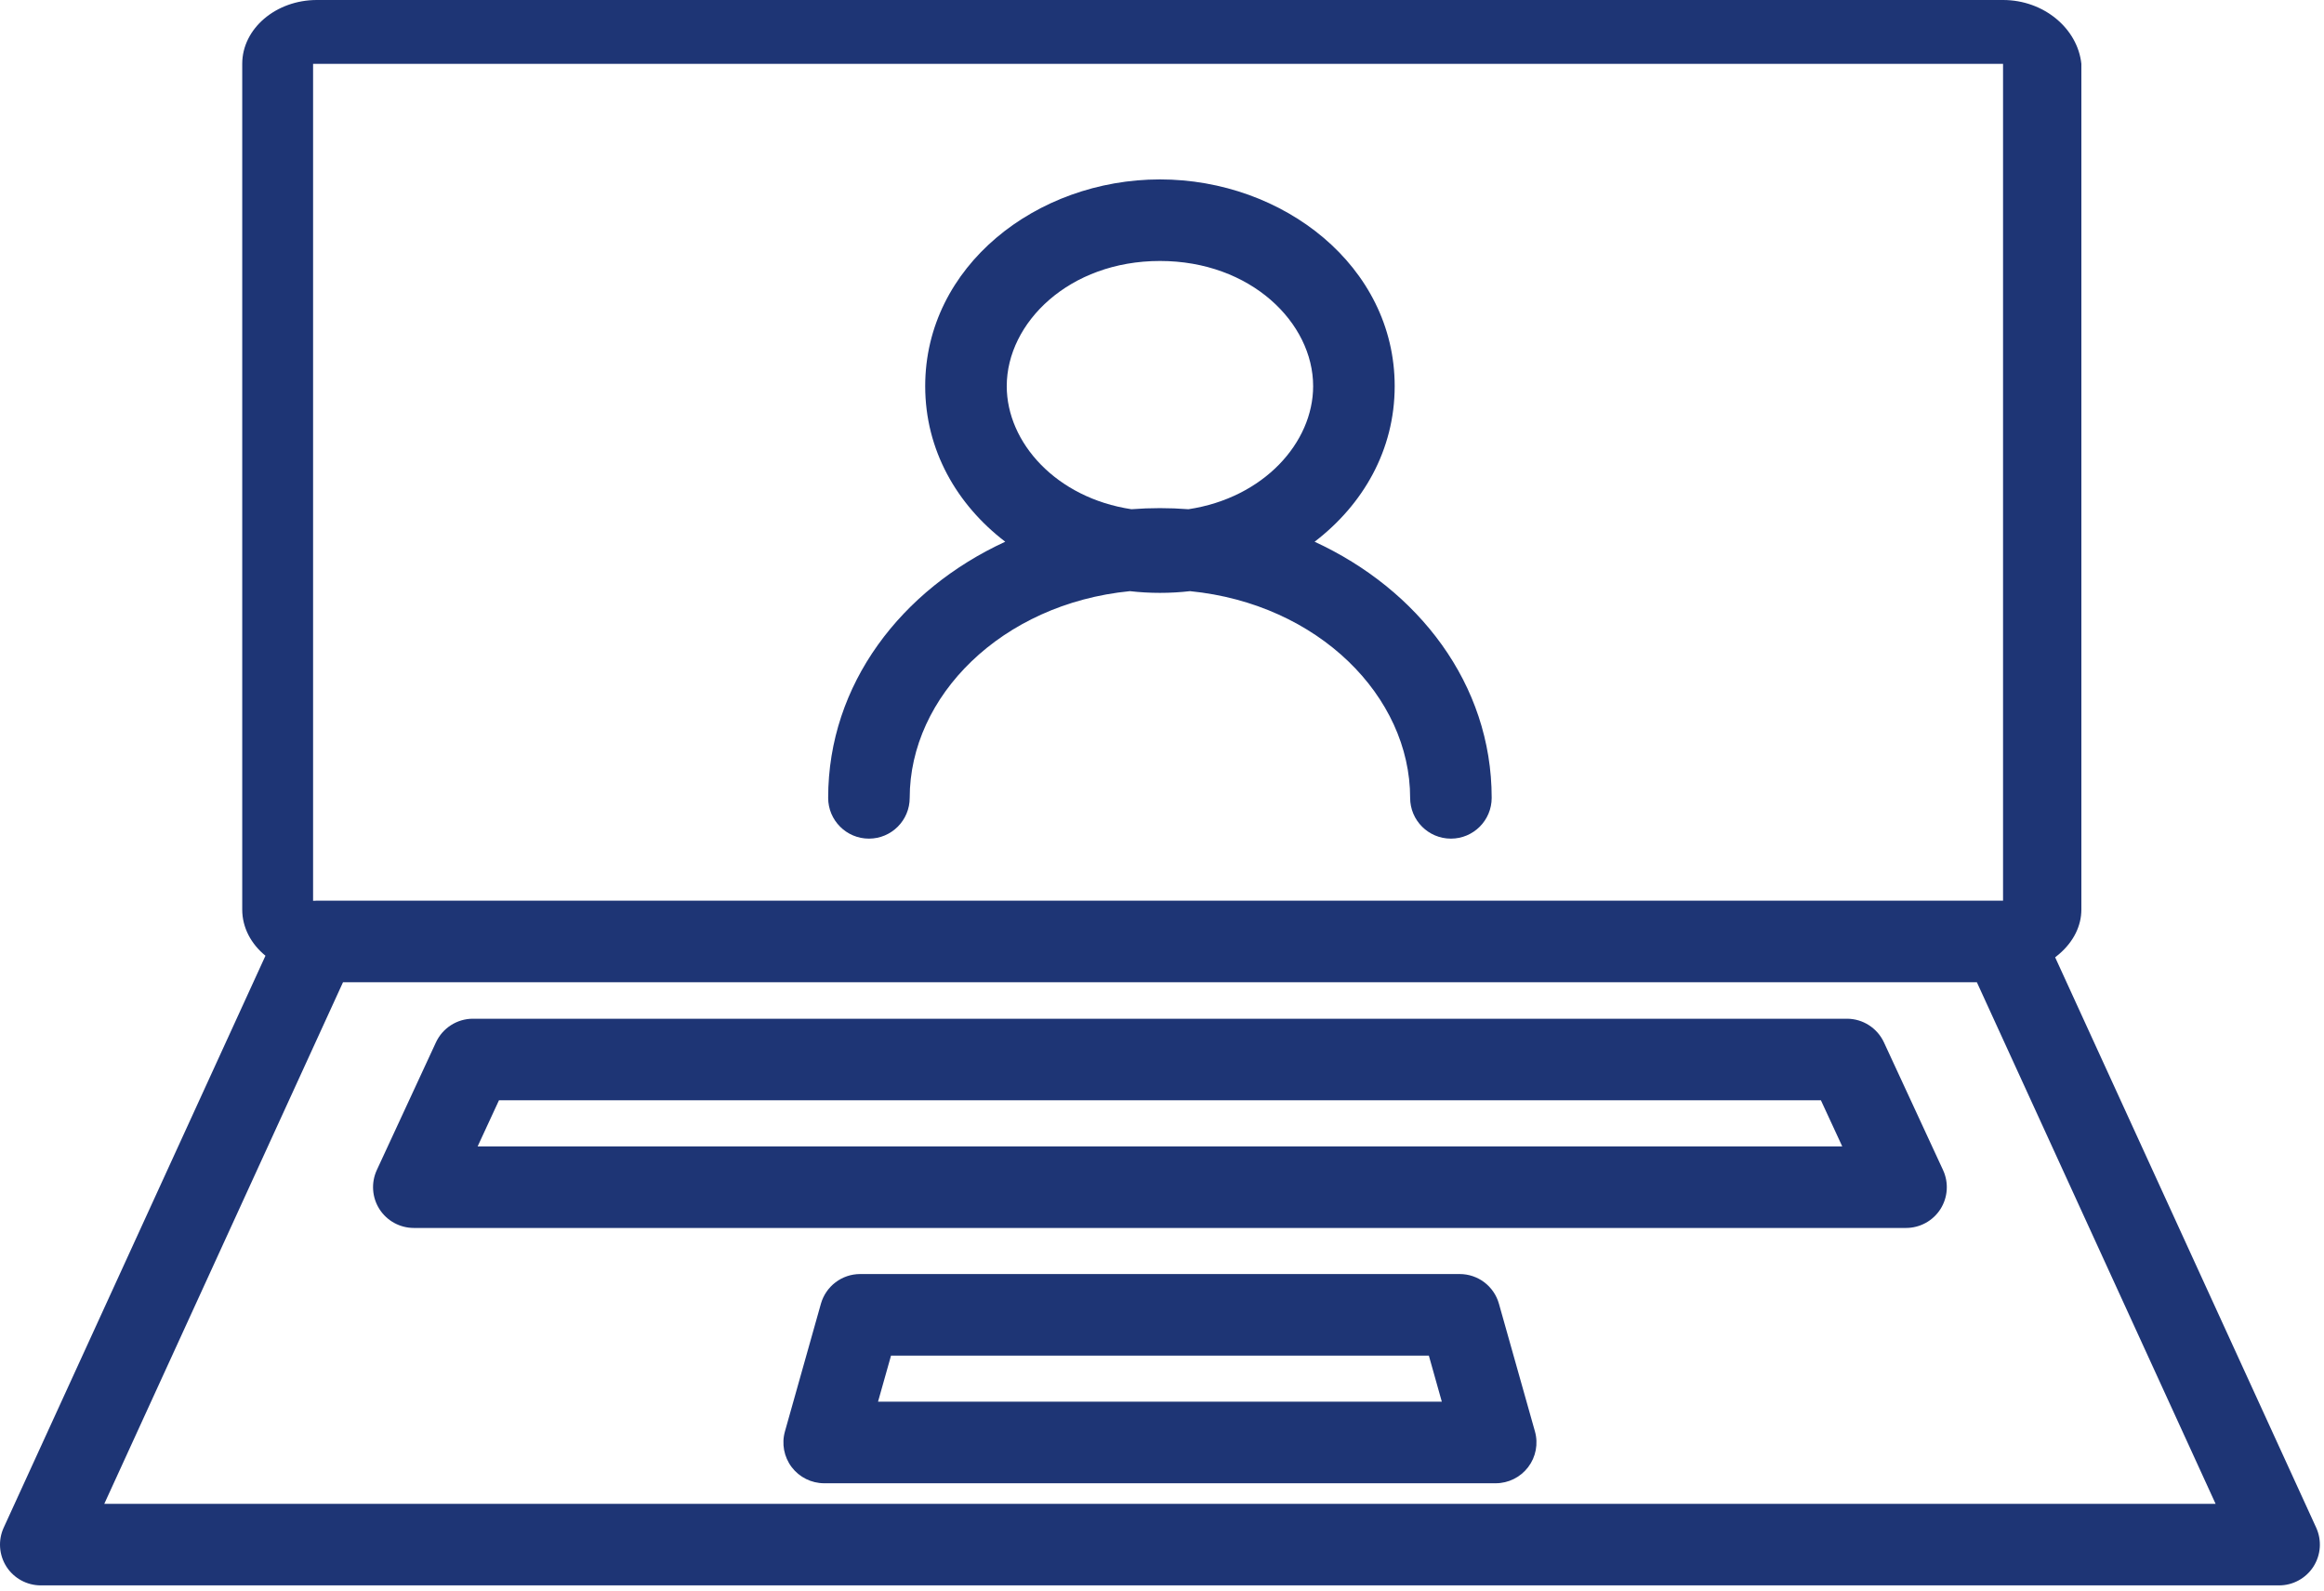
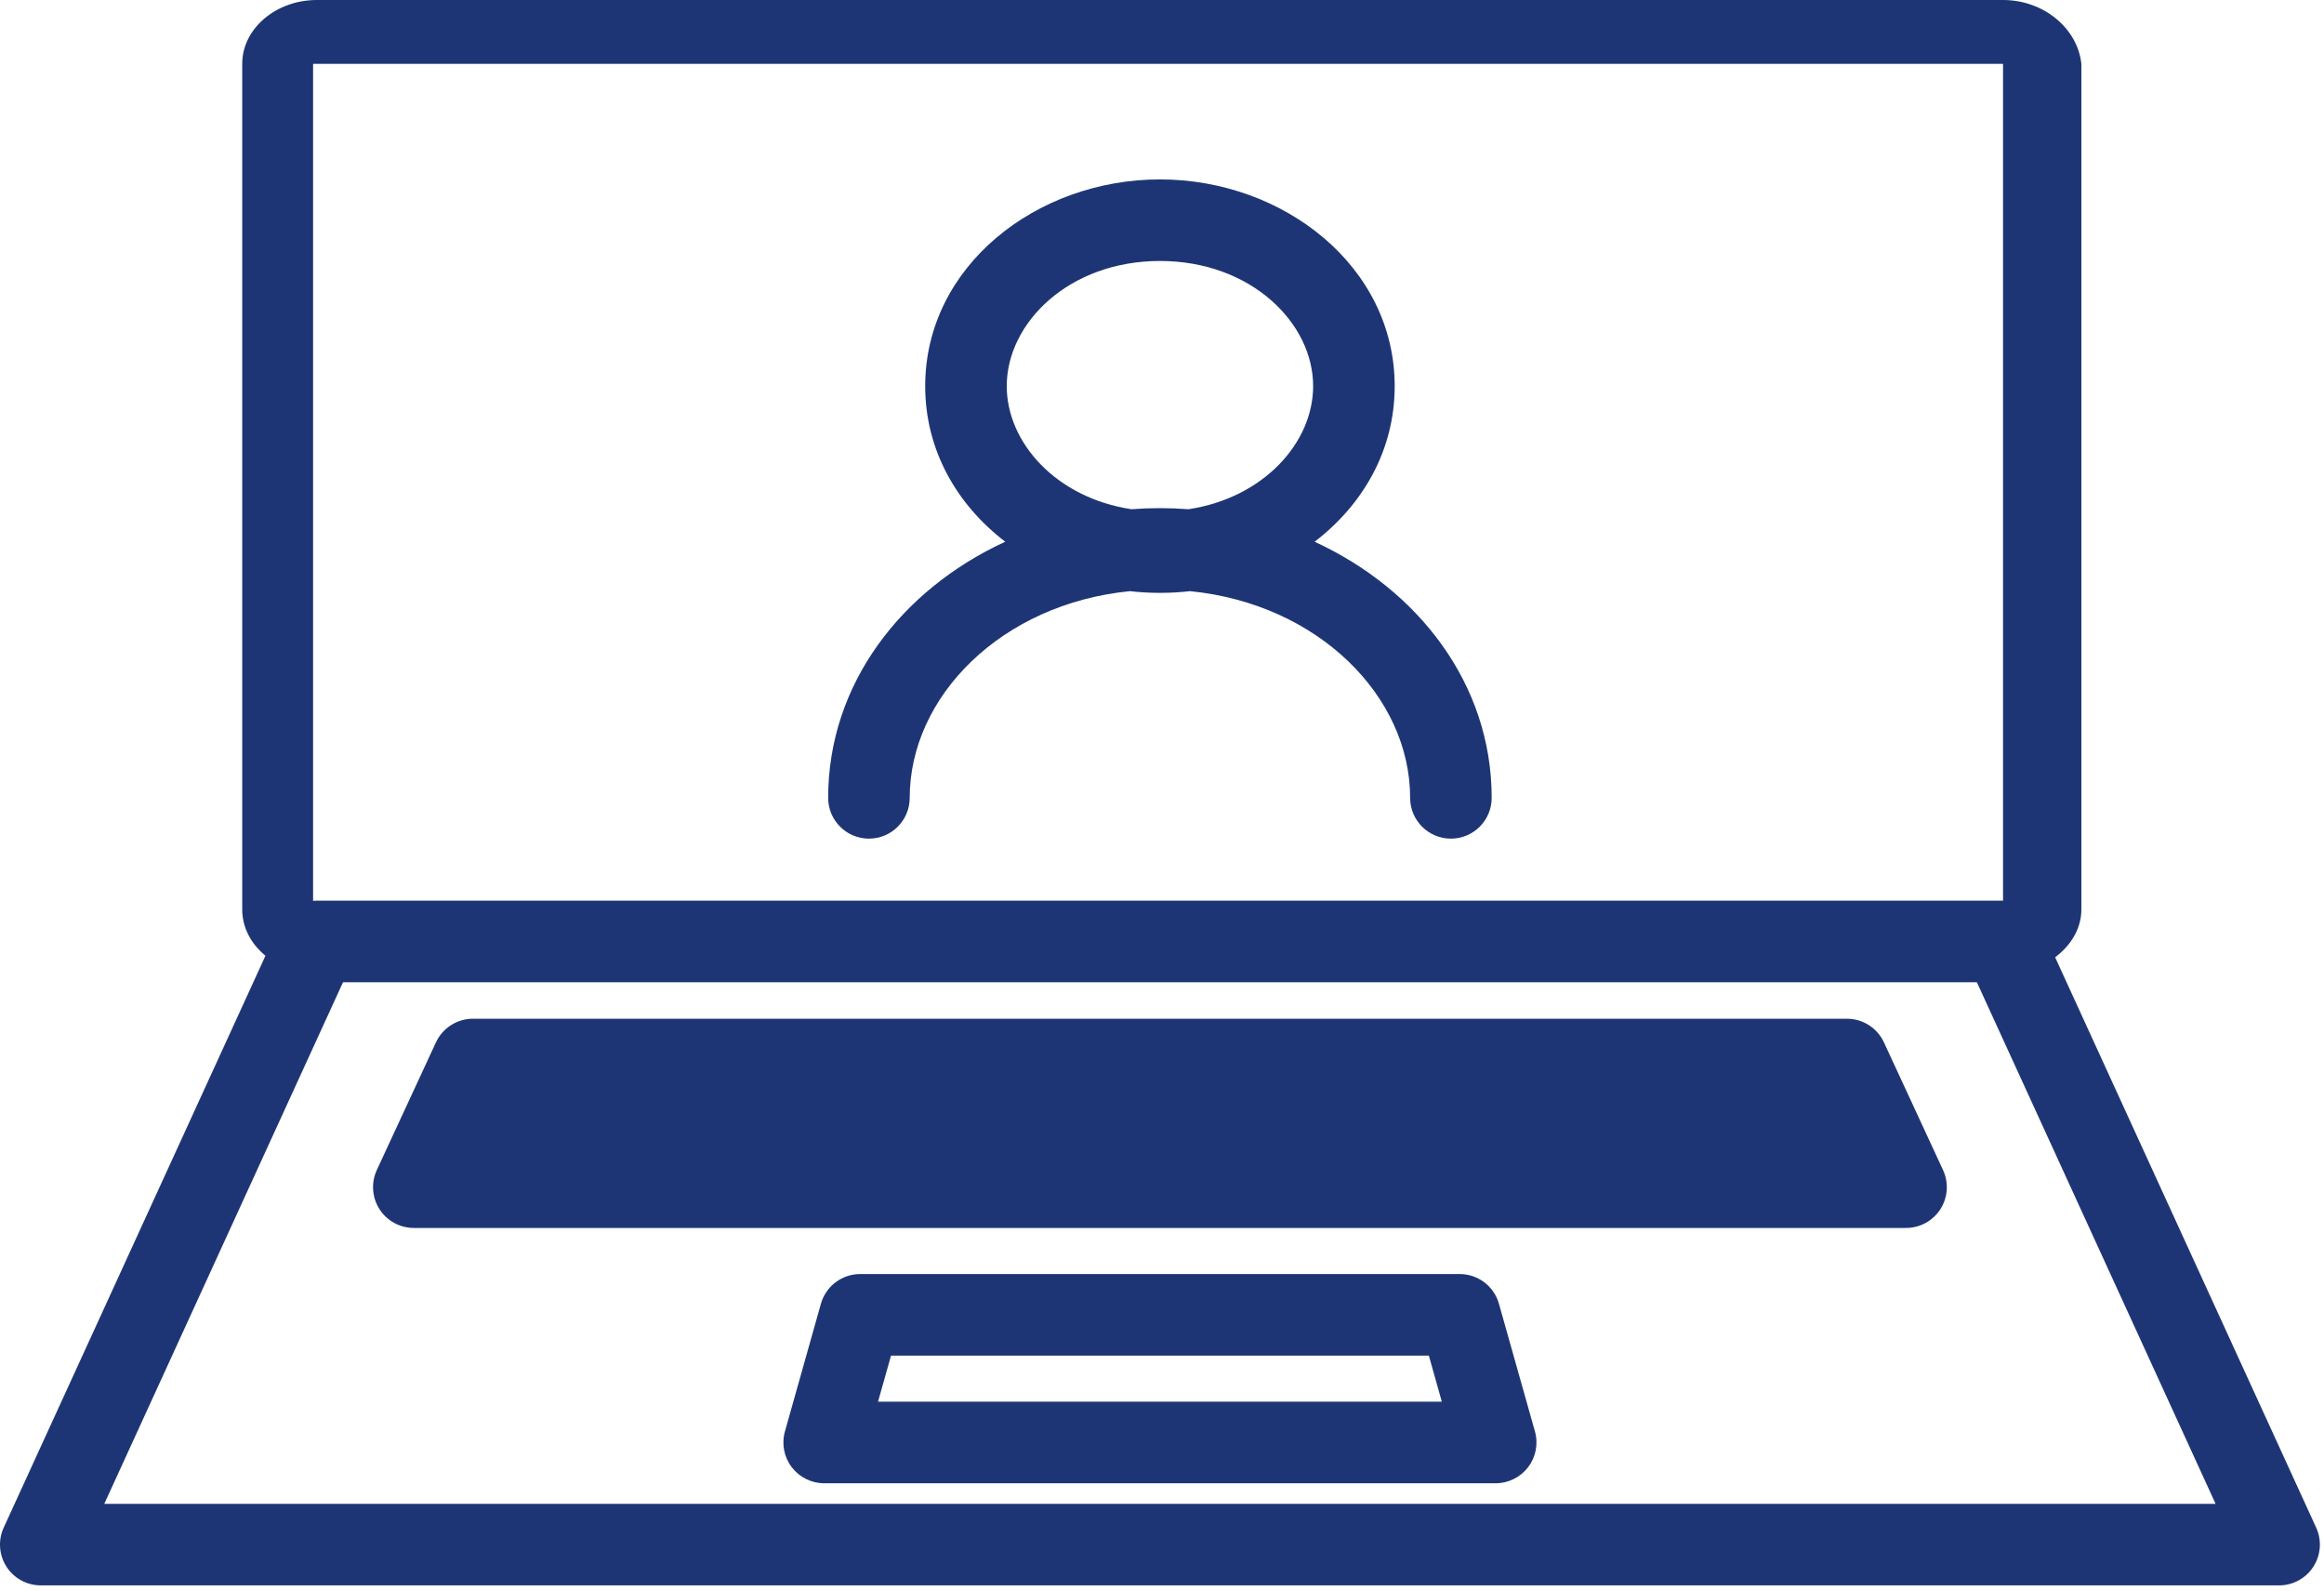
<svg xmlns="http://www.w3.org/2000/svg" fill="none" height="39" viewBox="0 0 57 39" width="57">
-   <path clip-rule="evenodd" d="M5.941 22.302C5.941 22.746 6.16 23.148 6.511 23.434L0.091 37.457C-0.051 37.767 -0.025 38.127 0.158 38.414C0.342 38.7 0.66 38.873 1 38.873H55.899C56.239 38.873 56.556 38.7 56.74 38.414C56.924 38.127 56.95 37.767 56.808 37.457L50.406 23.473C50.438 23.449 50.469 23.423 50.5 23.397C50.866 23.084 51.049 22.693 51.049 22.302V1.565C50.958 0.704 50.134 0 49.128 0H7.771C6.764 0 5.941 0.704 5.941 1.565V22.302ZM49.128 1.565V22.084H7.771C7.74 22.084 7.71 22.085 7.679 22.088V1.565H49.128ZM11.599 24.979C11.21 24.979 10.856 25.206 10.692 25.559L9.242 28.689C9.099 28.999 9.123 29.36 9.307 29.648C9.491 29.935 9.809 30.109 10.15 30.109H46.749C47.09 30.109 47.408 29.935 47.592 29.648C47.775 29.36 47.8 28.999 47.656 28.689L46.207 25.559C46.043 25.206 45.689 24.979 45.3 24.979H11.599ZM11.715 28.109L12.238 26.979H44.661L45.184 28.109H11.715ZM8.413 24.084L2.558 36.873H54.341L48.486 24.084H8.413ZM24.692 9.468C24.692 7.914 26.222 6.399 28.45 6.399C30.677 6.399 32.207 7.914 32.207 9.468C32.207 10.854 30.992 12.208 29.149 12.486C28.918 12.468 28.684 12.459 28.449 12.459C28.214 12.459 27.981 12.468 27.75 12.486C25.907 12.208 24.692 10.854 24.692 9.468ZM34.207 9.468C34.207 11.038 33.429 12.376 32.243 13.283C34.782 14.453 36.586 16.768 36.586 19.563C36.586 20.115 36.139 20.563 35.586 20.563C35.034 20.563 34.586 20.115 34.586 19.563C34.586 17.081 32.34 14.806 29.187 14.495C28.944 14.523 28.698 14.537 28.45 14.537C28.201 14.537 27.955 14.523 27.712 14.495C24.558 14.806 22.312 17.081 22.312 19.563C22.312 20.115 21.865 20.563 21.312 20.563C20.76 20.563 20.312 20.115 20.312 19.563C20.312 16.768 22.116 14.453 24.655 13.283C23.47 12.376 22.692 11.038 22.692 9.468C22.692 6.528 25.422 4.399 28.45 4.399C31.477 4.399 34.207 6.528 34.207 9.468ZM21.097 31.239C20.649 31.239 20.256 31.537 20.134 31.968L19.252 35.098C19.167 35.399 19.228 35.723 19.417 35.973C19.606 36.222 19.901 36.369 20.215 36.369H36.684C36.997 36.369 37.292 36.222 37.481 35.973C37.671 35.723 37.732 35.399 37.647 35.098L36.764 31.968C36.643 31.537 36.25 31.239 35.802 31.239H21.097ZM21.535 34.369L21.854 33.239H35.045L35.363 34.369H21.535Z" fill="#1E3575" fill-rule="evenodd" />
+   <path clip-rule="evenodd" d="M5.941 22.302C5.941 22.746 6.16 23.148 6.511 23.434L0.091 37.457C-0.051 37.767 -0.025 38.127 0.158 38.414C0.342 38.7 0.66 38.873 1 38.873H55.899C56.239 38.873 56.556 38.7 56.74 38.414C56.924 38.127 56.95 37.767 56.808 37.457L50.406 23.473C50.438 23.449 50.469 23.423 50.5 23.397C50.866 23.084 51.049 22.693 51.049 22.302V1.565C50.958 0.704 50.134 0 49.128 0H7.771C6.764 0 5.941 0.704 5.941 1.565V22.302ZM49.128 1.565V22.084H7.771C7.74 22.084 7.71 22.085 7.679 22.088V1.565H49.128ZM11.599 24.979C11.21 24.979 10.856 25.206 10.692 25.559L9.242 28.689C9.099 28.999 9.123 29.36 9.307 29.648C9.491 29.935 9.809 30.109 10.15 30.109H46.749C47.09 30.109 47.408 29.935 47.592 29.648C47.775 29.36 47.8 28.999 47.656 28.689L46.207 25.559C46.043 25.206 45.689 24.979 45.3 24.979H11.599ZM11.715 28.109H44.661L45.184 28.109H11.715ZM8.413 24.084L2.558 36.873H54.341L48.486 24.084H8.413ZM24.692 9.468C24.692 7.914 26.222 6.399 28.45 6.399C30.677 6.399 32.207 7.914 32.207 9.468C32.207 10.854 30.992 12.208 29.149 12.486C28.918 12.468 28.684 12.459 28.449 12.459C28.214 12.459 27.981 12.468 27.75 12.486C25.907 12.208 24.692 10.854 24.692 9.468ZM34.207 9.468C34.207 11.038 33.429 12.376 32.243 13.283C34.782 14.453 36.586 16.768 36.586 19.563C36.586 20.115 36.139 20.563 35.586 20.563C35.034 20.563 34.586 20.115 34.586 19.563C34.586 17.081 32.34 14.806 29.187 14.495C28.944 14.523 28.698 14.537 28.45 14.537C28.201 14.537 27.955 14.523 27.712 14.495C24.558 14.806 22.312 17.081 22.312 19.563C22.312 20.115 21.865 20.563 21.312 20.563C20.76 20.563 20.312 20.115 20.312 19.563C20.312 16.768 22.116 14.453 24.655 13.283C23.47 12.376 22.692 11.038 22.692 9.468C22.692 6.528 25.422 4.399 28.45 4.399C31.477 4.399 34.207 6.528 34.207 9.468ZM21.097 31.239C20.649 31.239 20.256 31.537 20.134 31.968L19.252 35.098C19.167 35.399 19.228 35.723 19.417 35.973C19.606 36.222 19.901 36.369 20.215 36.369H36.684C36.997 36.369 37.292 36.222 37.481 35.973C37.671 35.723 37.732 35.399 37.647 35.098L36.764 31.968C36.643 31.537 36.25 31.239 35.802 31.239H21.097ZM21.535 34.369L21.854 33.239H35.045L35.363 34.369H21.535Z" fill="#1E3575" fill-rule="evenodd" />
</svg>